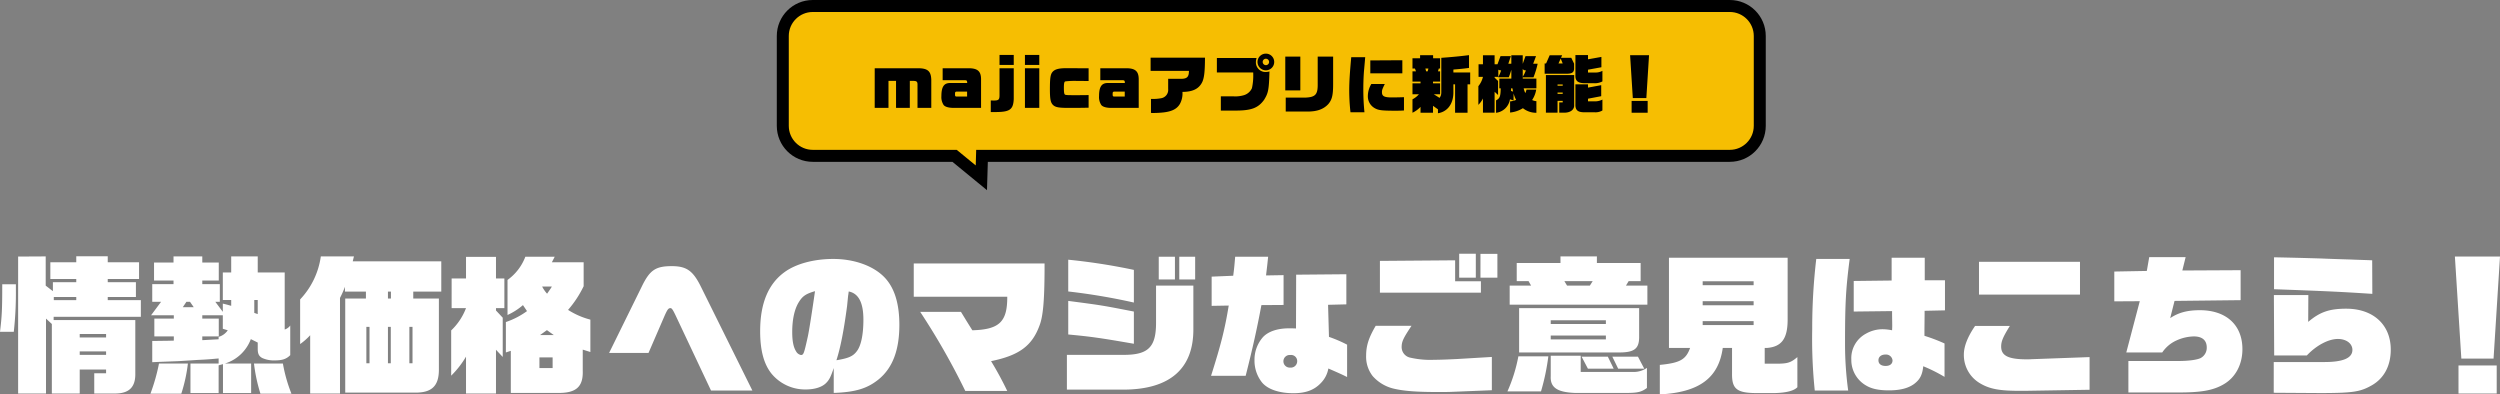
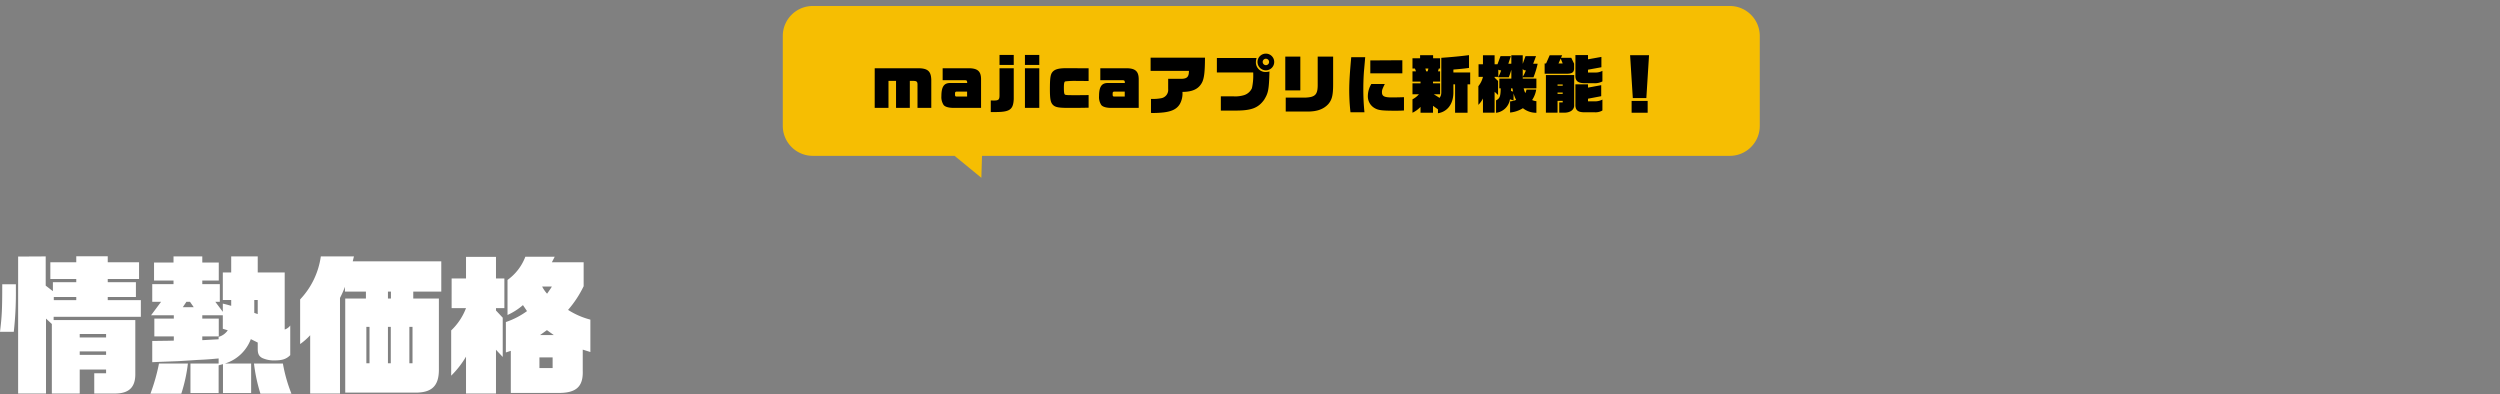
<svg xmlns="http://www.w3.org/2000/svg" width="834.2" height="131.607" viewBox="0 0 834.2 131.607">
  <rect x="0" y="0" width="834.2" height="131.607" fill="#808080" stroke="none" />
  <g data-name="Group 175308">
    <g fill="#fff" data-name="Group 175254">
      <path d="M.75 94.857c0 8.2-.1 10.6-.75 15.85h4.6a116.393 116.393 0 0 0 .7-13.9v-1.95Zm5.3 36.45h9.3v-25l1.95 1.8v23.2h9.3v-8h8.8v1.25h-3.95v6.75h7.25c4.5-.1 6.55-2.25 6.45-6.75v-17.75H17.9v-1.1H47v-5.55H35.95v-1.05h9.4v-4.95h-9.4v-1.05H46.4v-5.6H35.95v-2h-10.5v2H16.8v5.6h8.65v1.05h-7.8v3l-2.4-1.85v-9.75l-9.2.05Zm11.9-31.15v-1.05h7.5v1.05Zm8.65 18.25v-1.15h8.8v1.15Zm0-5.8v-1.15h8.8v1.15Zm33.9 18.75a52.554 52.554 0 0 0 2.2-10.05h-9.65a63.283 63.283 0 0 1-2.85 10.05Zm-10.1-26.15H58v1.1h-6.5v5.95H58v1.4l-2 .05-3.8.05h-1.4v7.1l2.25-.1 6.6-.25 6.2-.4 2.05-.1c2.5-.15 2.8-.2 5.05-.4v1.7h-9.4v9.85h9.4v-9.25l1.45-.4v9.65h9.4v-9.85h-8.75a13.462 13.462 0 0 0 8.65-8.15l2.3 1.15v2.1c0 1.65.4 2.45 1.5 3.05a9.339 9.339 0 0 0 4.2.8c2.5 0 3.85-.45 5.15-1.75v-9.9a3.718 3.718 0 0 1-1.85 1.35v-19.05h-9v-5.35h-8.85v5.35h-2.8v9.2h2.8v1.95c-1.35-.4-1.55-.45-2.8-.75v2.75l-2.5-3.35h1.5v-5.9H67.5v-1.2H73v-6h-5.5v-2.05h-9.6v2.05h-6.5v6h6.5v1.2h-7.1v5.9h2.95Zm10.6-2.7 1.2-1.8h1.2l1.25 1.8Zm13.35 7.2 1.65.5a5.419 5.419 0 0 1-3.05 2.2v.8l-5.45.3v-1.25H73v-5.95h-5.5v-1.1h6.85Zm11.65-4.9-1.15-.4v-4.3H86Zm-1.25 16.5a54.786 54.786 0 0 0 2.15 10.05h10.35a50.117 50.117 0 0 1-2.85-10.05Zm61.7-21.7h-8.55v-2.3h9.35v-10.1H117.7l.4-1.65h-11.05a26.1 26.1 0 0 1-6.9 14.35v14.9a20.828 20.828 0 0 0 3.35-2.95v19.45h9.95v-31.9a32.681 32.681 0 0 0 1.65-3.7v1.6h7v2.3h-6.9v31.4h23.3c5.55.05 7.9-2.2 7.95-7.5Zm-24.2 21.6v-12.15h1.05v12.15Zm7.2 0v-12.15h.95v12.15Zm0-21.6v-2.3h1v2.3Zm7.15 21.6v-12.15h1.05v12.15Zm14.1-18.4h4.8a20.072 20.072 0 0 1-4.95 7.45v15.1a30.889 30.889 0 0 0 4.95-6.35v12.3h10v-14.6l2.25 2.4v-13.1l-2.25-2.4v-.8h2.8v-9.9h-2.8v-7.2h-10v7.2h-4.8Zm18.1 14.8 1.65-.55v14.05h15.45c6.3.15 8.75-2 8.55-7.45v-7l2.55.8v-10.8a25.97 25.97 0 0 1-7.45-3.25 35.328 35.328 0 0 0 5.2-7.9v-8h-10.6l.95-1.85h-9.8a16.868 16.868 0 0 1-5.95 7.75v11.7a21.375 21.375 0 0 0 5.15-3.3l1.35 2a26.288 26.288 0 0 1-7.05 3.65Zm11.2 5.2v-3.55h4.4v3.55Zm.2-11 2.3-1.65 2.3 1.65Zm3.95-16.2a11.111 11.111 0 0 1-.7 1.1l-.9 1.3a11 11 0 0 1-1.65-2.4Z" data-name="Path 58127" />
-       <path d="M203.25 117.757h13.15l5.3-12.25c1-2.25 1.3-2.65 2-2.7.45 0 .8.45 1.9 2.8l11.65 24.7h13.8l-17.25-34.8c-2.6-5.2-4.75-6.7-9.65-6.7-5.35 0-7.3 1.3-9.9 6.6Zm74.95 13.35c7.2-.25 11.15-1.45 14.9-4.45 4.7-3.8 7-9.75 7-18.25 0-7.4-1.75-12.75-5.3-16.2-3.75-3.65-10-5.8-16.75-5.8-6.45 0-12.4 1.6-16.2 4.35-5.5 3.95-8.2 10.5-8.2 19.75 0 6.45 1.25 11.05 3.85 14.25a14.555 14.555 0 0 0 11.35 5.2c3.05 0 5.5-.8 6.85-2.2 1-1 1.55-2.1 2.5-4.95Zm-6.25-33.95c-.85 6-2 13.4-2.4 15.15-1.25 5.65-1.4 6.15-2.3 6.15a2.379 2.379 0 0 1-1.6-1.2c-.9-1.4-1.3-3.45-1.3-6.5 0-4.25.8-7.8 2.3-10.1 1.2-1.9 2.35-2.65 5.3-3.5m11.05 1.5c.05-.15.1-.65.2-1.4 3.3.65 4.9 3.75 4.9 9.4 0 5.05-.8 8.8-2.25 10.6-1.25 1.65-2.8 2.3-6.75 2.95 1.35-4.2 2.45-9.8 3.55-18.05Zm21.9.35h31.2c.05 8.4-2.65 10.95-11.65 11.2-1.85-2.95-2-3.2-3.8-6.15h-13.6a232.614 232.614 0 0 1 15.05 26.4h14a111.782 111.782 0 0 0-5.4-9.95c9.3-1.9 13.65-5.05 16.15-11.85 1.2-3.05 1.65-8.2 1.7-18.6v-2.15H304.9Zm51.1 19.4v11.6h19.25c15.2-.15 23.05-7.05 22.95-20.3v-14.4h-12.45v12.15c.05 8.3-2.5 10.95-10.75 10.95Zm22.35-28.35a201.463 201.463 0 0 0-21.9-3.4v10.6a206.012 206.012 0 0 1 21.9 3.7Zm0 13.9c-10.3-2-10.4-2.05-21.9-3.55v11.2c7.35.7 10.15 1.05 21.9 3.1Zm8.3-18.3v7.6h5.4v-7.6Zm6.85 0v7.6h5.3v-7.6Zm34.8 16.1v-9.95l-5.85.1c.25-2.1.35-3 .4-3.4l.3-2.85h-11c-.25 2.8-.25 3.25-.65 6.35l-7.2.3v9.75l5.7-.1c-1.3 7.95-2.6 13.05-5.9 23.45h11.55c2.25-8.85 3.85-16 5.25-23.6Zm21.2 13.25a45.282 45.282 0 0 0-6.05-2.6l-.3-10.7 6.1-.15v-10.05l-16.75.15-.05 17.95c-.85-.05-1.8-.05-2.35-.05-3.75 0-6.8 1-8.6 2.85a11.43 11.43 0 0 0-2.9 7.8 11.7 11.7 0 0 0 2.5 7.4c1.9 2.3 5.75 3.6 10.5 3.6 4.1 0 6.95-1.05 9.2-3.45a9.154 9.154 0 0 0 2.45-4.8c3.65 1.6 4.45 1.95 6.25 2.85Zm-18.95 3.45a2.044 2.044 0 0 1 2.3 2.05 2.131 2.131 0 0 1-2.35 2.15 2.1 2.1 0 0 1-2.25-2.15 2.1 2.1 0 0 1 2.3-2.05m67.25 11.75v-11.1l-11.75.7c-3.05.15-5.65.25-7.5.25a29.914 29.914 0 0 1-7.9-.7 3.6 3.6 0 0 1-2.95-3.5c0-1.85.5-2.95 3.3-7.15h-11.95c-2.35 4-3.2 6.65-3.2 10a10.475 10.475 0 0 0 2.2 6.8 13.5 13.5 0 0 0 6.7 4.1c3.4.85 7.75 1.2 14.95 1.2 2 0 3.35 0 4.55-.05Zm-37.35-32.55h33.7v-3.8h-8.6v-7l-25.1.2Zm26.45-5h5.55v-8h-5.55Zm7.1 0h5.65v-7.95H494Zm12.65 26.25a52.224 52.224 0 0 1-3.65 11.7h11.2a73.8 73.8 0 0 0 2.45-11.7Zm-2.9-17.25h45.95v-6.35h-7.15l.9-1.5h4v-6.05h-14.6v-2.2H520.7v2.2h-14.6v6.05h3.95l.85 1.5h-7.15Zm19.15-6.35-.9-1.5h9.45l-.95 1.5Zm-16 22.3h32.7c5.55.1 7.3-1.05 7.35-5v-9.8H506.9Zm10.55-4.35v-1.3h18.4v1.3Zm0-5.15v-1.25h18.4v1.25Zm0 10.6v6.8c-.2 3.75 2.1 5.35 7.95 5.6h18.05c3.2-.05 4.4-.4 6.1-1.65v-6.7a7.85 7.85 0 0 1-4.85 1.35h-17.25v-5.4Zm10.3.3 2.1 4h8.6l-1.95-4Zm10.25 0 1.95 4h8.7l-2.1-4Zm15.85 12.6c13.15-.7 19.6-5.45 21-15.5h3.1v8.65c-.05 4.95 1.6 6.3 7.65 6.4h6.65c3.8-.1 6.35-.75 7.5-1.95v-10.05c-2.15 1.8-3.15 2.15-6.45 2.2h-4.45v-5.25h.65c4.95-.35 7-3.05 7-9.45v-20.65h-39.6v30.1h7.05c-1.4 3.9-3.4 5-10.1 5.65Zm14.3-23.15v-1.3h17v1.3Zm0-6.6v-1.35h17v1.35Zm0-6.7v-1.3h17v1.3Zm48.55 35.15a114.944 114.944 0 0 1-1.05-15.5c0-13.6.25-18.3 1.55-28.4h-11.15a197.649 197.649 0 0 0-1.35 23.45 168.115 168.115 0 0 0 .85 20.45Zm32.15-15.7a56.09 56.09 0 0 0-6.7-2.55v-2.15l.05-4.9v-1.3l6.8-.15v-10.05h-6.75v-7.5H631.2v7.6l-12.65.15v10.2l12.8-.15v1.1l.05 3.55c0 .35 0 .85-.05 1.75a17.08 17.08 0 0 0-3.1-.35 11.245 11.245 0 0 0-5.65 1.5 9.273 9.273 0 0 0-4.85 8.6 9.813 9.813 0 0 0 5.05 8.75c1.8 1.05 4.15 1.55 7.5 1.55 3.7 0 6.4-.7 8.35-2.1 2-1.5 2.8-3.05 3.1-5.95a51.832 51.832 0 0 1 7.1 3.55Zm-19.75 3.7a2.179 2.179 0 0 1 2.4 1.95c0 1.15-.85 1.85-2.3 1.85-1.55 0-2.4-.7-2.4-1.9 0-1.15.95-1.9 2.3-1.9m68.15 11.75v-10.9l-19.3.7c-.65.05-1.35.05-1.6.05-6.2 0-8.6-1.2-8.6-4.25 0-1.75.6-3.2 2.9-6.9h-11.6c-2.45 3.55-3.75 6.8-3.75 9.55a10.9 10.9 0 0 0 5.5 9.65c3.15 1.85 6.4 2.45 13.1 2.45h1.9Zm-36.9-31.75h33.7v-10.95h-33.7Zm45.15 2.25 8.5-.05-4.5 17.1h12a11.268 11.268 0 0 1 4.85-4.05 14.547 14.547 0 0 1 5.7-1.3c2.8 0 4.3 1.3 4.3 3.7a3.87 3.87 0 0 1-2.1 3.55c-1.3.6-4.1.95-7.4.95H710.2v10.5h16.9c7.4 0 11.35-.7 14.75-2.65 4.05-2.25 6.4-6.65 6.4-11.8 0-8.05-5.4-13-14.2-13-4.2 0-7.15.8-9.9 2.65l1.45-5.75 22.05-.25v-10l-19.45.1 1.1-4.45h-12.15l-.8 4.6-10.85.2Zm53.2 30.5 15.6.1h1.05c9.9-.05 12.35-.45 16.1-2.6 4.1-2.35 6.3-6.55 6.3-11.9 0-8.3-5.85-13.65-14.85-13.65-5.65 0-8.8 1.1-12.7 4.4l.05-8.95h-11.5l.1 20.15h10.9c3.15-3.35 7.2-5.5 10.35-5.5 2.85 0 4.85 1.55 4.85 3.65 0 2.7-3.05 4.05-9.35 4.05h-16.9Zm.1-34.55c19.15.7 22.7.9 32.8 1.55l-.05-11.2c-3.95-.15-6.1-.2-6.8-.25-3.35-.1-6.75-.2-10.15-.35-3.7-.1-6.1-.2-15.8-.4Zm62.5 23.15h10.75l2.15-34.05h-15.05Zm-.95 11.65h12.75v-9.35h-12.75Z" data-name="Path 58128" />
    </g>
    <g data-name="Group 175256">
      <g fill="#f6be02" data-name="Union 29">
        <path d="m327.458 59.33-8.379-6.875-.553-.454h-47.324c-5.515 0-10.001-4.487-10.001-10.001V11.999c0-5.514 4.486-9.999 10.001-9.999H577.2c5.514 0 10 4.485 10 9.999v30a9.94 9.94 0 0 1-2.929 7.073A9.932 9.932 0 0 1 577.2 52H327.677l-.058 1.94z" />
-         <path fill="#000" d="m325.58 55.202.155-5.201H577.2c4.411 0 8-3.59 8-8.001V11.999c0-4.41-3.589-7.999-8-7.999H271.202c-4.412 0-8.001 3.588-8.001 7.999v30c0 4.413 3.589 8.002 8.001 8.002h48.04l6.338 5.201m3.756 8.256-11.526-9.457h-46.608c-6.628 0-12.001-5.373-12.001-12.001V11.999C259.201 5.373 264.574 0 271.202 0H577.2c6.629 0 12 5.373 12 11.999v30c0 6.629-5.371 12.002-12 12.002H329.618l-.282 9.457" />
      </g>
      <path d="M291.87 35.999h4.6V26.99h2.52v9.009h4.6V26.99h1.134c1.092 0 1.407.252 1.428 1.113v7.896h4.6v-9.3c-.063-2.9-1.155-3.906-4.326-3.927h-14.553Zm35.49 0v-9.66c-.042-2.562-1.155-3.549-4.1-3.57h-8.715v3.99h7.266c.777 0 .9.126.924.84v.1h-5.733c-2.016 0-2.877 1.281-2.877 4.368a4.759 4.759 0 0 0 .756 2.982c.5.609 1.7.945 3.255.945Zm-4.659-5.439v1.659h-3.3c-.651 0-.735-.084-.735-.84 0-.693.1-.819.756-.819Zm7.9 6.825h.987c5.313.063 6.51-.714 6.678-4.326v-10.29h-4.746v8.988c0 1.512-.315 1.785-1.932 1.785-.126 0-.147 0-.987-.021Zm2.919-15.729h4.746v-3.318h-4.746Zm8.481 14.343h4.788v-13.23h-4.788Zm0-14.343h4.788v-3.318h-4.788Zm21.248 10.059c-1.428.042-1.785.042-4.809.042h-.777c-1.575 0-2.163-.063-2.331-.21-.252-.21-.336-.84-.336-2.268 0-1.512.126-2.037.5-2.121a26.169 26.169 0 0 1 4.032-.147h1.533l2.184.021v-4.263h-3.675l-1.638-.021h-2.016c-2.709 0-4.053.378-4.809 1.386-.609.8-.777 2.1-.777 5.691 0 3.318.252 4.473 1.092 5.25.779.714 1.915.924 4.897.924h1.554a220.3 220.3 0 0 0 5.376-.063Zm16.716 4.284v-9.66c-.042-2.562-1.155-3.549-4.1-3.57h-8.715v3.99h7.266c.777 0 .9.126.924.84v.1h-5.733c-2.016 0-2.877 1.281-2.877 4.368a4.759 4.759 0 0 0 .761 2.987c.5.609 1.7.945 3.255.945Zm-4.664-5.439v1.659h-3.3c-.651 0-.735-.084-.735-.84 0-.693.1-.819.756-.819Zm8.757 7.119c.315.021.63.021.735.021a31.5 31.5 0 0 0 3.654-.21c2.711-.357 4.286-1.176 5.254-2.791a7.324 7.324 0 0 0 .861-4.032c3.528-.021 5.586-1.092 6.657-3.4.609-1.428.84-3.444.861-8.022h-18.146v4.41h12.789c0 1.953-.588 2.6-2.5 2.646h-4.431v3.4a2.81 2.81 0 0 1-2.184 3.045 14.429 14.429 0 0 1-3.548.253Zm21.987-13.5h12.119c.021.336.021.546.021.672a19.362 19.362 0 0 1-.441 4.578 4.3 4.3 0 0 1-2.583 2.307 10.143 10.143 0 0 1-3.759.4h-4.032v4.763h4.263c5.796.066 8.127-.774 10.168-3.588 1.424-2.312 1.613-3.318 1.8-9.471a5.028 5.028 0 0 1-1.26.189 3.206 3.206 0 0 1-3.274-3.23 4.722 4.722 0 0 1 .234-1.453h-13.254Zm16.4-6.279a2.779 2.779 0 0 0-2.835 2.751 2.783 2.783 0 0 0 2.791 2.811 2.774 2.774 0 0 0 2.777-2.793 2.774 2.774 0 0 0-2.73-2.77Zm-.063 1.7a1.08 1.08 0 0 1 1.095 1.069 1.076 1.076 0 0 1-1.076 1.071 1.076 1.076 0 0 1-1.066-1.071 1.071 1.071 0 0 1 1.05-1.07Zm6.491 10.561h5.019V18.884h-5.019Zm.147 7.056h7.539c3.024-.021 5.166-.84 6.678-2.5 1.218-1.428 1.6-2.961 1.6-6.573v-9.261h-5.149v9.216c.042 3.465-.777 4.326-4.137 4.473h-6.531Zm26.271.252a75.832 75.832 0 0 1-.378-7.77c0-2.184.1-4.851.294-6.783.168-1.911.273-2.982.273-3.192l.063-.63h-4.661c-.483 5.229-.672 8.337-.672 11.193a66.2 66.2 0 0 0 .42 7.182Zm13.188-5.04c-1.239.042-2.982.084-4.011.084-2.562 0-3.339-.4-3.339-1.743 0-.714.084-.966.945-2.73h-4.493a7.848 7.848 0 0 0-1.155 4.032 4.5 4.5 0 0 0 2.393 4.074c1.155.651 2.373.8 6.846.8 1.281 0 1.764-.021 2.814-.084Zm-11.235-7.959h10.689v-4.371l-10.689.063Zm27.72 3.675h.567v9.471h4.158v-9.471h.882v-3.969h-5.606v-.966c2.31-.189 3.4-.294 5.208-.546v-4.265c-2.94.378-5.586.63-9.24.9v11.576a2.849 2.849 0 0 1-.588 1.785l-1.911-1.2h2.1v-3.651h-2.373v-.588h2.373v-3.422h-.714l.273-.924h.441v-3.423h-2.333v-1.029h-4.345v1.029h-2.541v3.423h.819l.357.924h-1.176v3.423h2.686v.588h-2.686v3.654h2.142a7.385 7.385 0 0 1-2.142 1.68v4.472a8.846 8.846 0 0 0 2.686-1.953v1.953h4.16v-2.31l1.659 1.176v1.3c3.108-.483 5.04-3 5.145-6.678Zm-9.092-4.346-.252-.924h1.008l-.252.924Zm28.014 13.754a9.974 9.974 0 0 0 4.284-1.454 7.053 7.053 0 0 0 4.494 1.533v-3.88a3.522 3.522 0 0 1-1.428-.378 8.713 8.713 0 0 0 1.365-3.486h-3.234a5.909 5.909 0 0 1-.4 1.176 7.151 7.151 0 0 1-.546-1.6h4.242v-3.23h-4.556v-.441h3.594a29.112 29.112 0 0 0 1.386-4.536h-1.494l.945-2.52h-3.507l-.924 2.562v-2.856h-3.806v2.814h-1l.84-2.52h-3.447l-1.008 2.709h-.966v-3h-3.885v3h-1.47v4.2h1.47a7.829 7.829 0 0 1-1.534 3.108v6.237a7.928 7.928 0 0 0 1.534-2.142v4.75h3.885v-6.976l1.155 1.076v-4.688l-1.155-1.092v-.273h1.239v-2.415a1.409 1.409 0 0 0 .945.231 12.784 12.784 0 0 1-.987 2.331h3.528c.336-.861.5-1.344.861-2.5v2.94h-4.011v3.234h.462c-.042 2.71-.294 3.361-1.556 4.032v4.138a5.347 5.347 0 0 0 4.641-4.494l1.2.378v-2.373a11.01 11.01 0 0 0 .859 2.184 6.659 6.659 0 0 1-2.016.5Zm.315-7.203.021-.882h.441l.231 1.092Zm3.906-7.392c.252.42.441.5 1.05.525a10.477 10.477 0 0 1-1.05 2.121Zm7.308 1.641h7.35c1.722.021 2.415-.441 2.478-1.617v-1.743l-.945-1.953h-3.423l.378-.84h-4.158l-1.2 2.73h-.483Zm4.62-3.423.735-1.638.672 1.638Zm-4.2 16.423h3.885v-3.931h1.722v.5h-1.155v3.431h1.848c2-.063 3.234-1.071 3.129-2.583v-9.975h-9.429Zm3.885-6.279v-.441h1.722v.441Zm0-2.709v-.42h1.722v.42Zm14.973 4.62a5.415 5.415 0 0 1-2.436.588h-2.373v-.882l4.41-.84v-3.679l-4.41.819v-1.092h-4.2v6.654c-.063 1.89.714 2.625 2.814 2.667h3.633a4.4 4.4 0 0 0 2.562-.609Zm-9.009-14.847v6.72c-.063 1.869.756 2.6 3 2.667h3.3a5.28 5.28 0 0 0 2.709-.609v-3.528a4.652 4.652 0 0 1-2.331.567h-2.478v-.945l4.473-.819v-3.448l-4.473.8v-1.407Zm19.151 14.339h4.515l.9-14.3h-6.321Zm-.4 4.893h5.355v-3.927h-5.355Z" data-name="Path 58126" />
    </g>
  </g>
</svg>